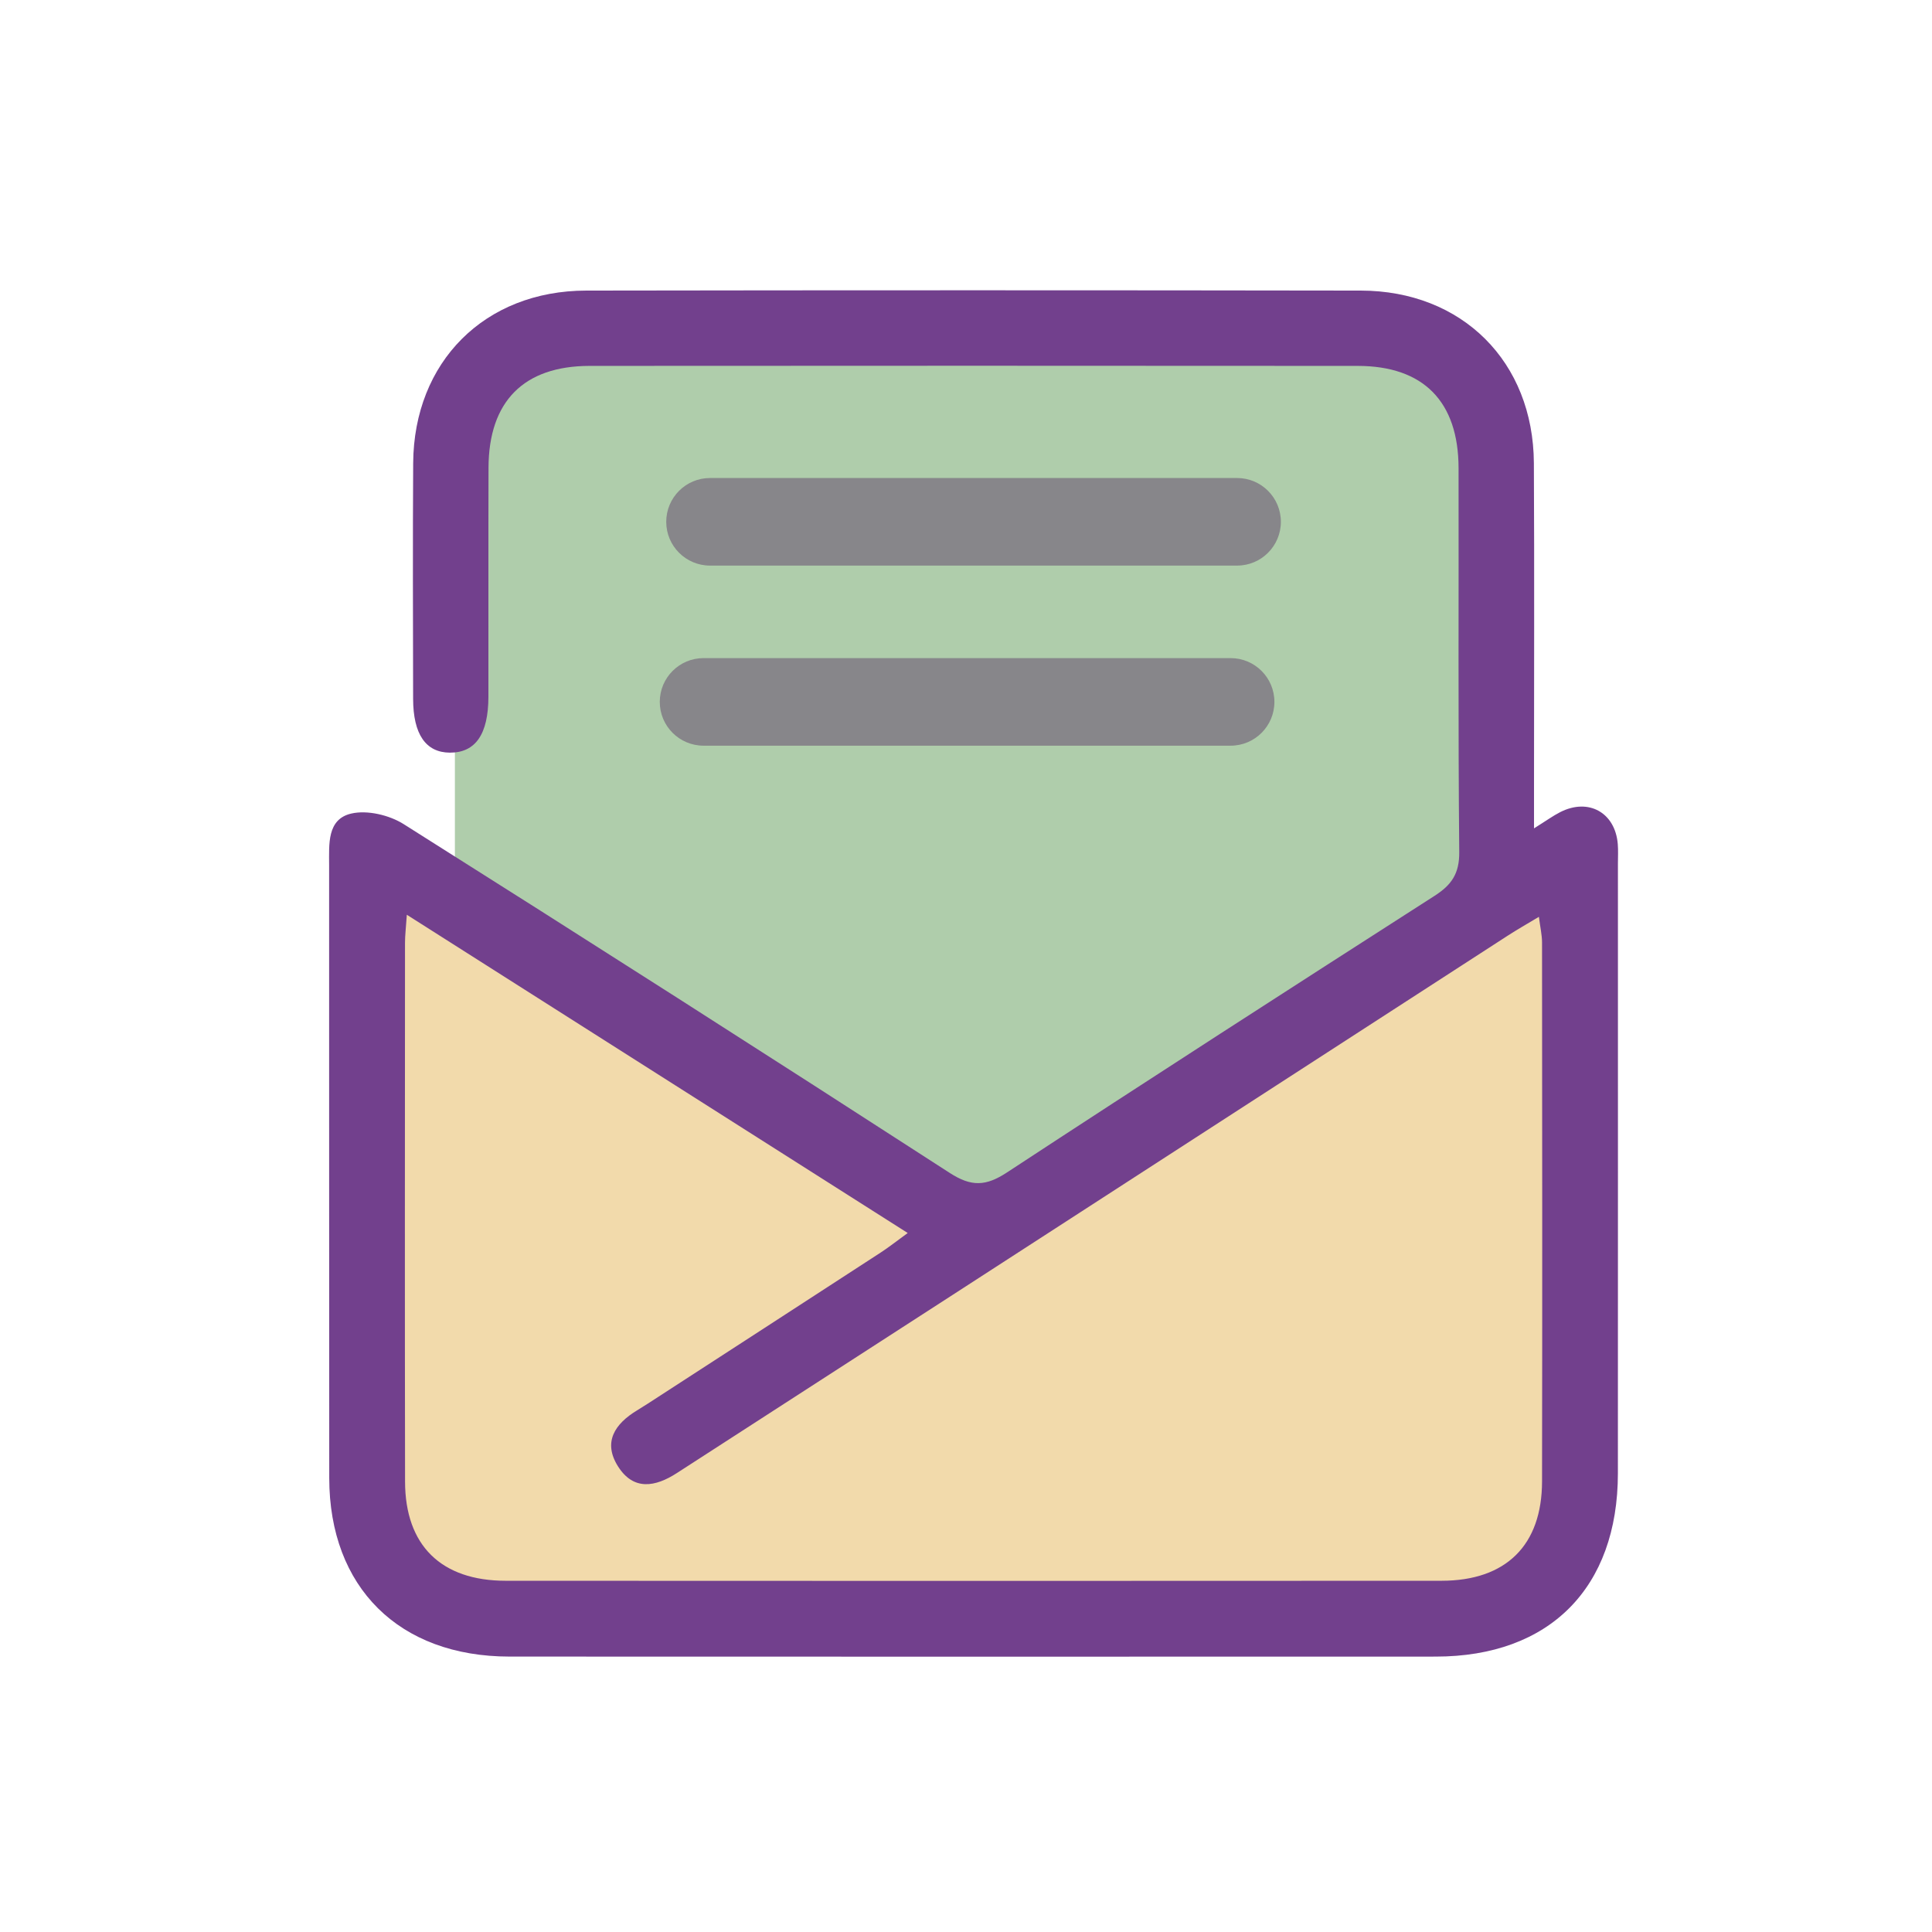
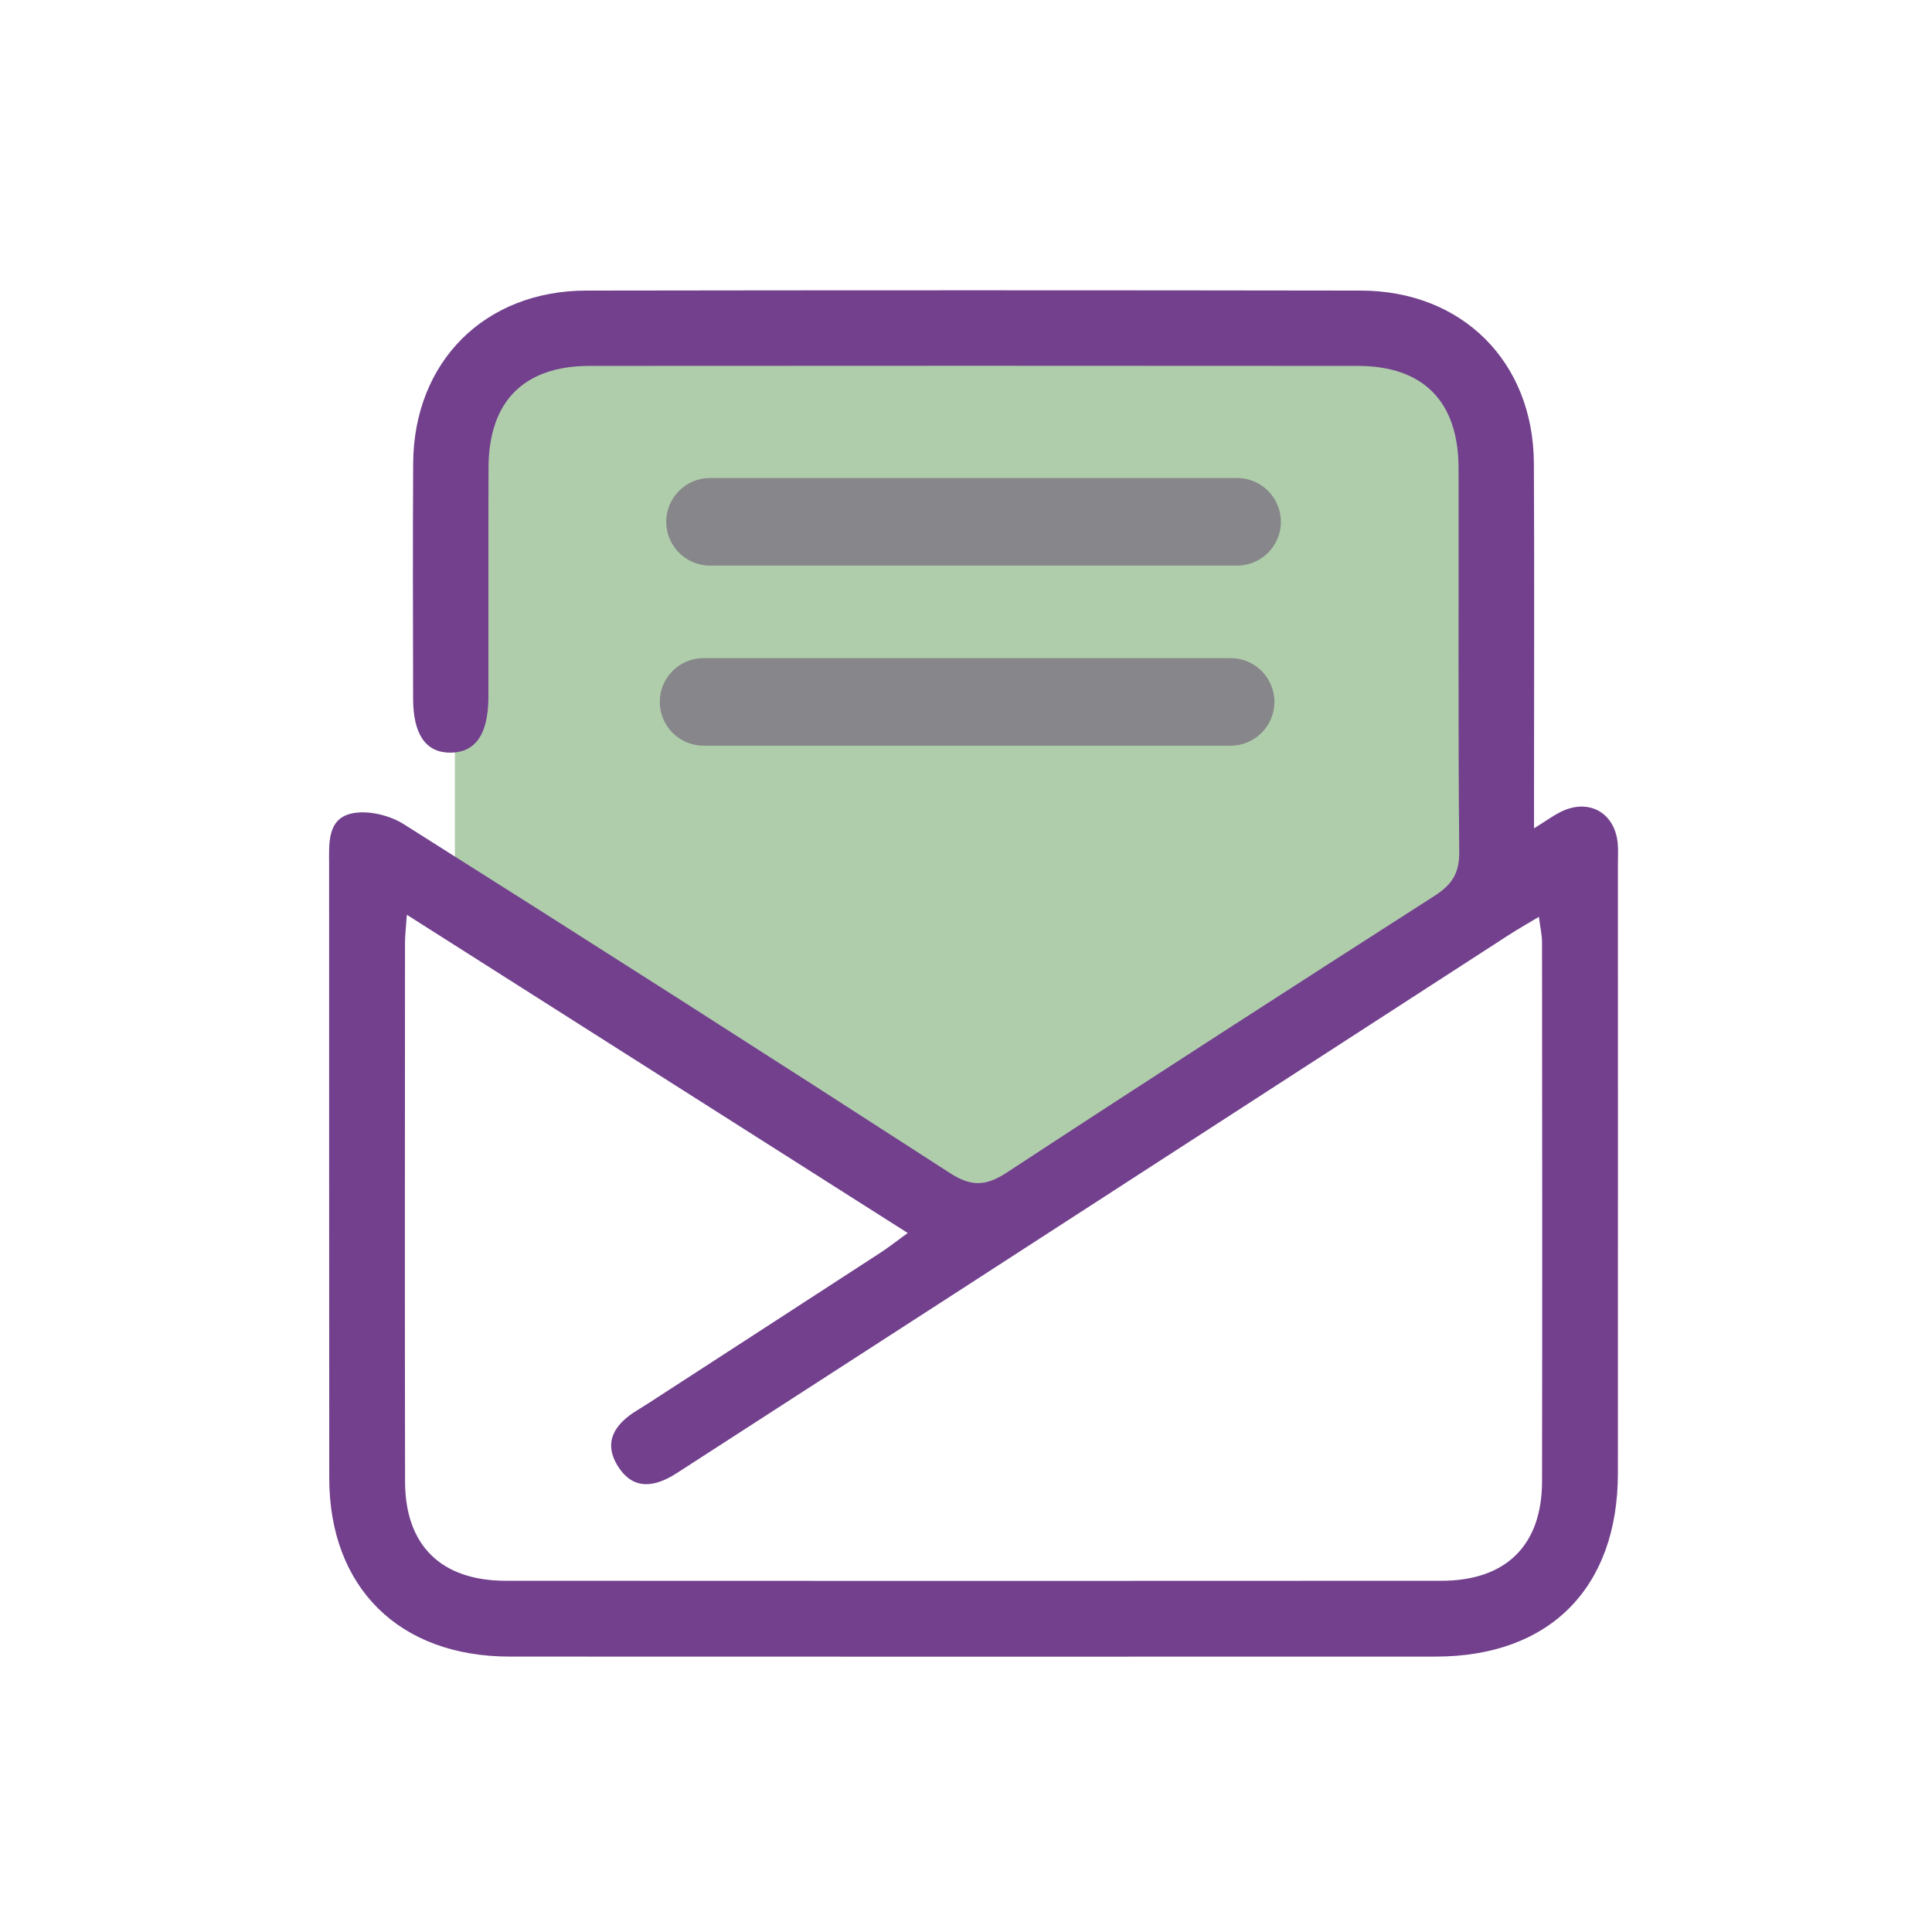
<svg xmlns="http://www.w3.org/2000/svg" version="1.1" x="0px" y="0px" width="500px" height="500px" viewBox="0 0 500 500" enable-background="new 0 0 500 500" xml:space="preserve">
  <g id="Layer_2_1_">
    <rect fill="#FFFFFF" width="500" height="500" />
  </g>
  <g id="Layer_1">
    <g id="Layer_2">
	</g>
    <g id="Layer_1_1_">
      <path fill="#AFCDAB" d="M381.7,223.055c0,7.557-124.246,92.507-131.987,92.507l-117.971-78.824    c-7.741,0-14.016-6.126-14.016-13.684V103.472c0-7.557,6.275-13.684,14.016-13.684h235.941c7.74,0,14.017,6.126,14.017,13.684    V223.055L381.7,223.055z" />
-       <path fill="#FFFFFF" d="M105.287,236.738c43.81,27.837,86.24,54.796,129.626,82.363c-2.829,2.055-4.861,3.673-7.029,5.08    c-20.055,13.042-40.134,26.047-60.208,39.062c-0.933,0.604-1.875,1.197-2.825,1.773c-5.715,3.465-8.899,8.191-4.908,14.495    c4.016,6.342,9.646,5.327,15.23,1.716c23.827-15.407,47.677-30.783,71.5-46.197c47.884-30.979,95.753-61.979,143.638-92.955    c2.311-1.494,4.709-2.85,7.948-4.801c0.341,2.669,0.813,4.666,0.815,6.663c0.041,46.488,0.084,92.976,0.002,139.464    c-0.029,16.526-9.324,25.692-26.014,25.702c-80.728,0.05-161.457,0.049-242.185,0.001c-16.72-0.01-26.025-9.158-26.052-25.653    c-0.077-46.488-0.032-92.978-0.013-139.465C104.816,242.104,105.052,240.224,105.287,236.738z" />
      <path fill="#87868A" d="M331.488,135.042c0,6.258-5.073,11.332-11.331,11.332H183.752c-6.258,0-11.332-5.073-11.332-11.332l0,0    c0-6.258,5.073-11.332,11.332-11.332h136.405C326.415,123.71,331.488,128.783,331.488,135.042L331.488,135.042z" />
      <path fill="#87868A" d="M329.816,181.65c0,6.258-5.073,11.331-11.332,11.331H182.081c-6.258,0-11.332-5.073-11.332-11.331l0,0    c0-6.258,5.073-11.332,11.332-11.332h136.405C324.743,170.319,329.816,175.392,329.816,181.65L329.816,181.65z" />
-       <path fill="#F2DAAB" d="M98.057,219.92l143.674,92.79l15.394,2.853l150.943-95.642v170.614c0,0-2.139,18.813-17.531,23.09    c-15.395,4.276-270.245,6.414-270.245,6.414s-26.083-5.559-25.229-41.479C95.919,342.643,98.057,219.92,98.057,219.92z" />
      <path fill="#72408D" d="M397.003,214.378c3.177-1.982,4.907-3.249,6.793-4.208c7.335-3.726,14.231,0.133,14.886,8.296    c0.133,1.66,0.035,3.339,0.035,5.01c0.001,52.614,0.02,105.229-0.008,157.845c-0.018,29.622-17.684,47.396-47.152,47.405    c-79.896,0.026-159.792,0.032-239.69-0.004c-28.573-0.014-46.63-17.887-46.66-46.198c-0.054-52.894-0.005-105.786-0.032-158.68    c-0.002-5.366-0.565-11.814,5.695-13.288c4.144-0.977,9.874,0.376,13.604,2.729c47.283,29.833,94.399,59.934,141.351,90.287    c5.566,3.598,9.326,3.435,14.773-0.14c36.739-24.098,73.69-47.874,110.676-71.597c4.369-2.802,6.431-5.738,6.377-11.3    c-0.313-33.125-0.112-66.255-0.174-99.383c-0.031-17.229-9.076-26.444-26.088-26.458c-66.256-0.054-132.512-0.051-198.768-0.002    c-17.076,0.013-26.134,9.179-26.193,26.342c-0.069,19.766,0.006,39.531-0.028,59.296c-0.017,9.718-3.365,14.491-9.981,14.454    c-6.219-0.036-9.49-4.751-9.504-13.937c-0.034-20.322-0.11-40.645,0.016-60.966c0.162-26.242,18.499-44.639,44.784-44.681    c66.812-0.104,133.625-0.103,200.438,0c26.274,0.041,44.678,18.433,44.814,44.657c0.146,28.116,0.035,56.234,0.035,84.35    C397.003,207.141,397.003,210.073,397.003,214.378z M105.287,236.738c-0.235,3.486-0.471,5.366-0.471,7.247    c-0.02,46.49-0.064,92.977,0.013,139.465c0.027,16.495,9.332,25.645,26.052,25.653c80.728,0.048,161.457,0.049,242.186-0.001    c16.688-0.01,25.982-9.176,26.013-25.702c0.082-46.488,0.039-92.978-0.002-139.464c-0.001-1.997-0.476-3.993-0.815-6.663    c-3.238,1.951-5.639,3.307-7.947,4.801c-47.886,30.977-95.754,61.976-143.639,92.955c-23.824,15.414-47.673,30.79-71.5,46.197    c-5.584,3.611-11.214,4.626-15.23-1.716c-3.991-6.304-0.807-11.03,4.908-14.495c0.951-0.576,1.892-1.17,2.825-1.773    c20.074-13.015,40.153-26.02,60.208-39.062c2.168-1.407,4.2-3.025,7.029-5.08C191.527,291.534,149.097,264.575,105.287,236.738z" />
    </g>
  </g>
</svg>